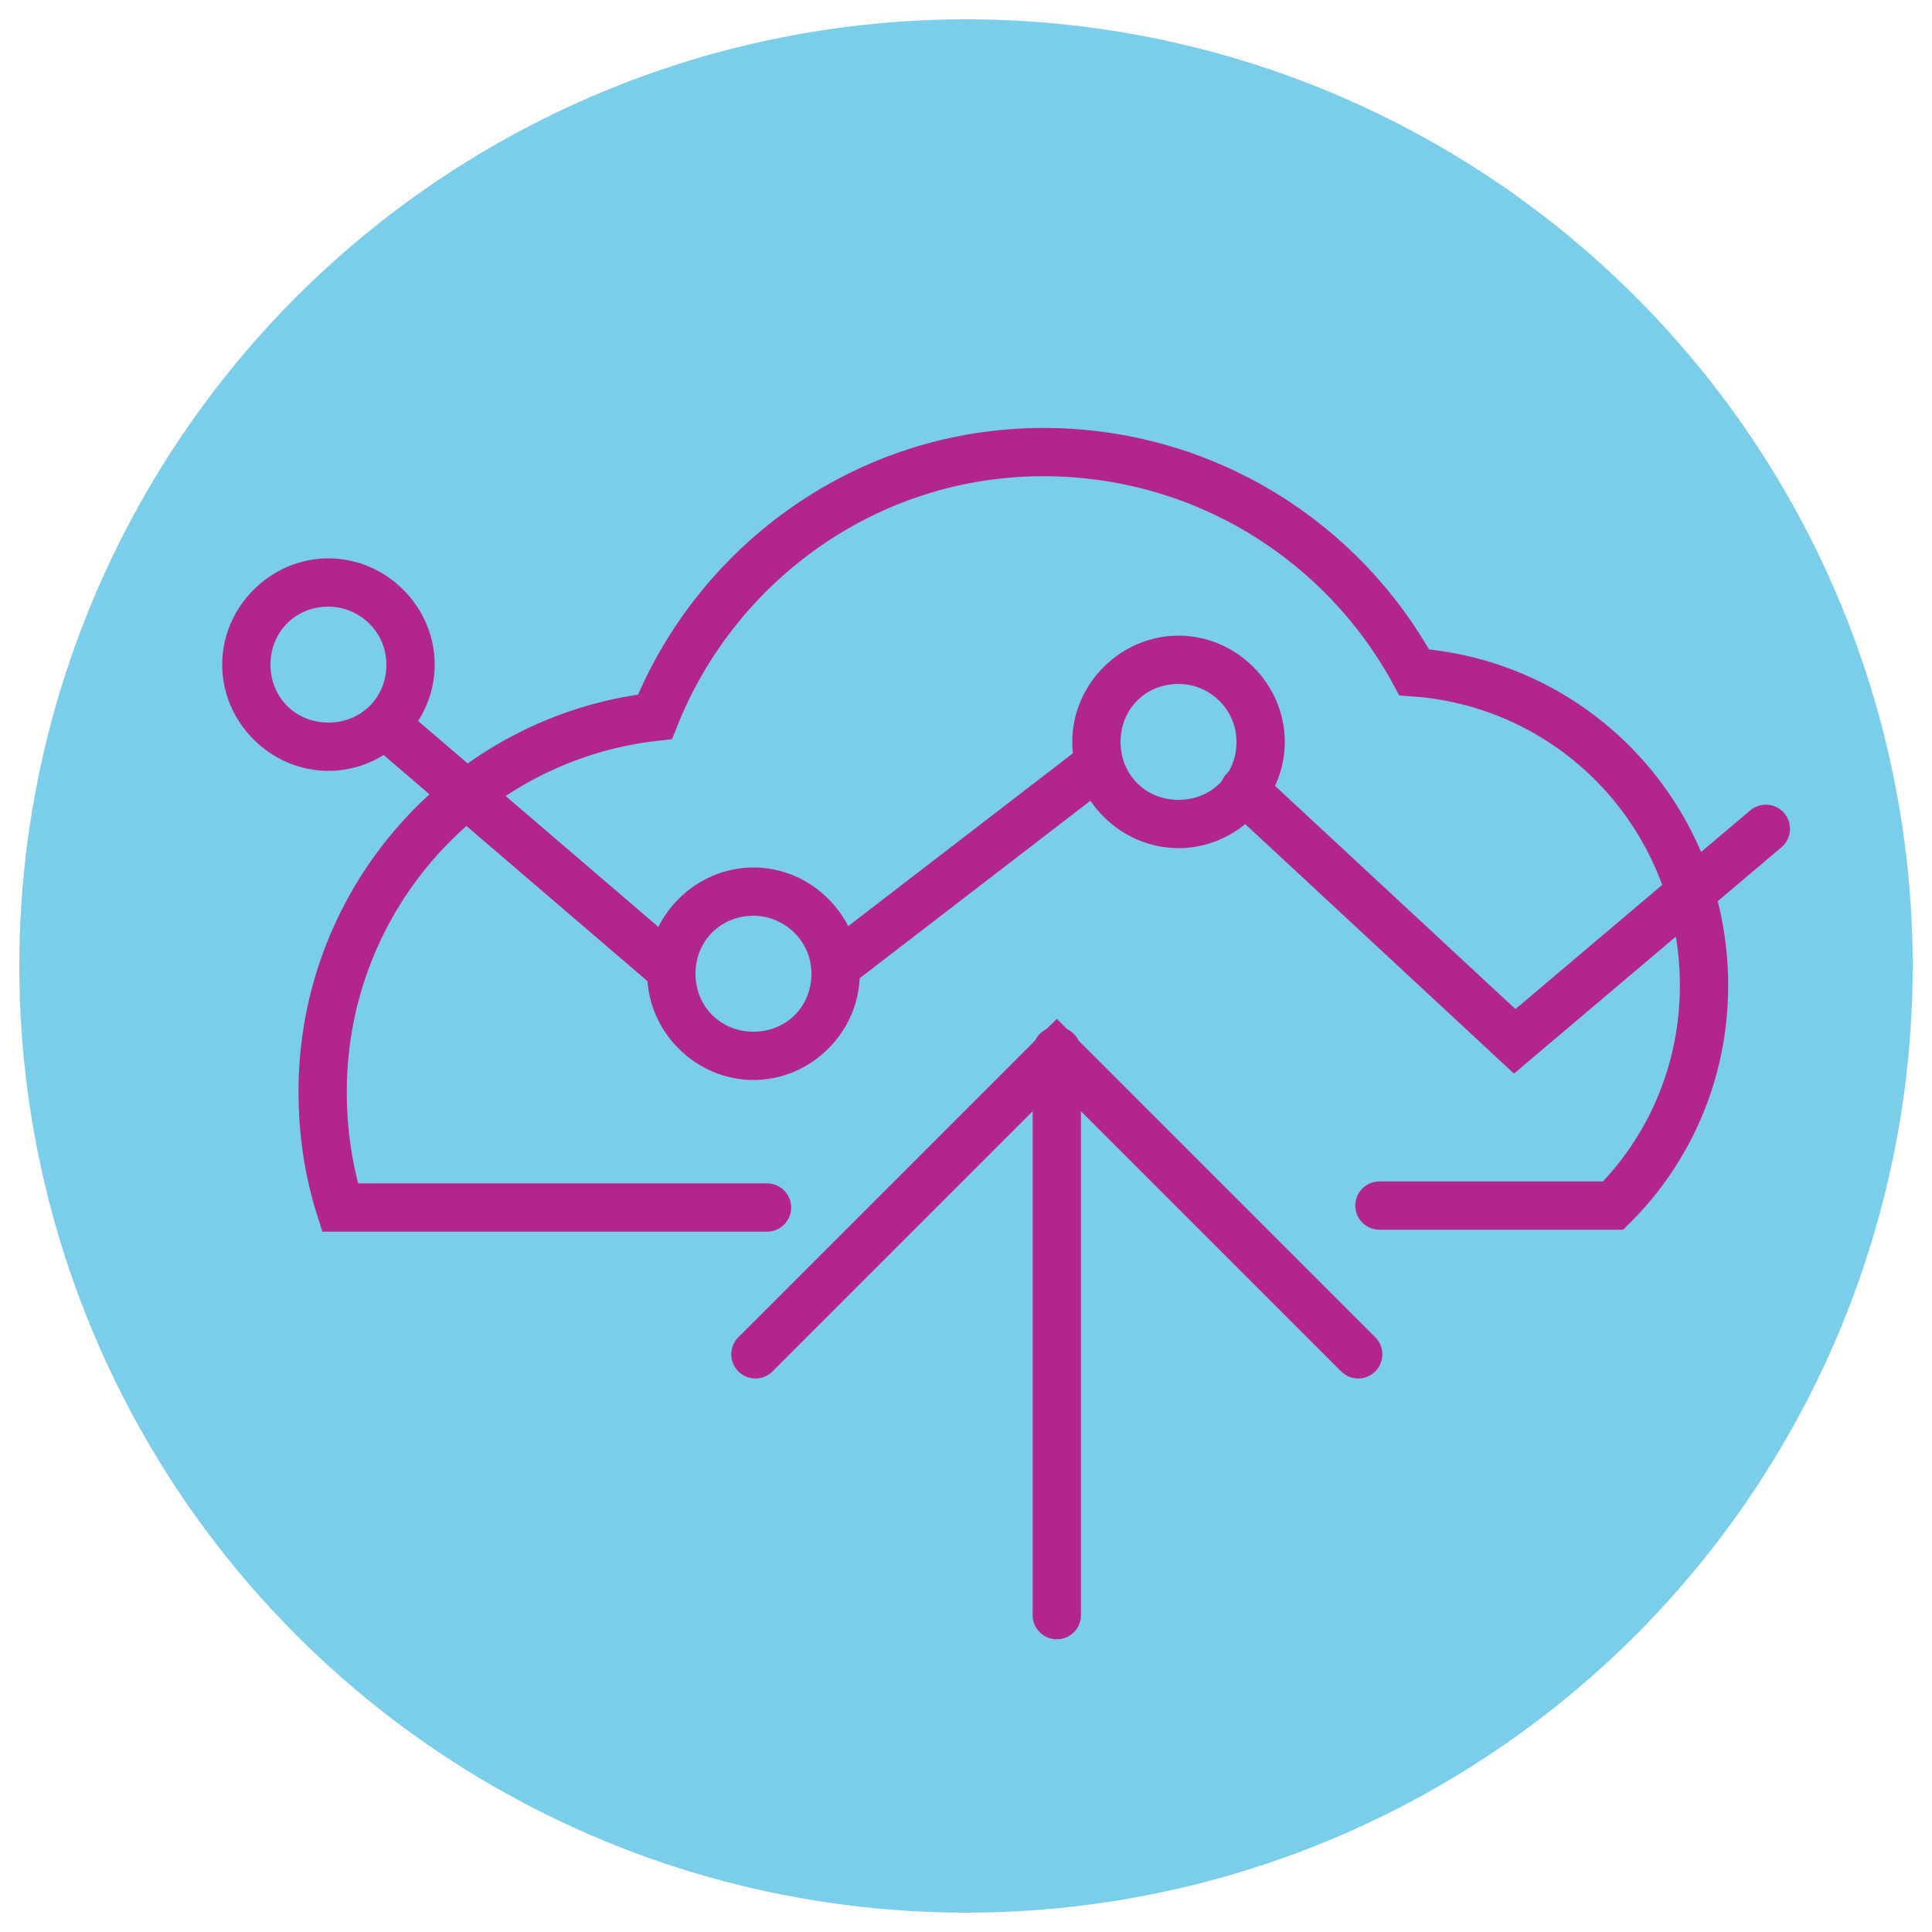
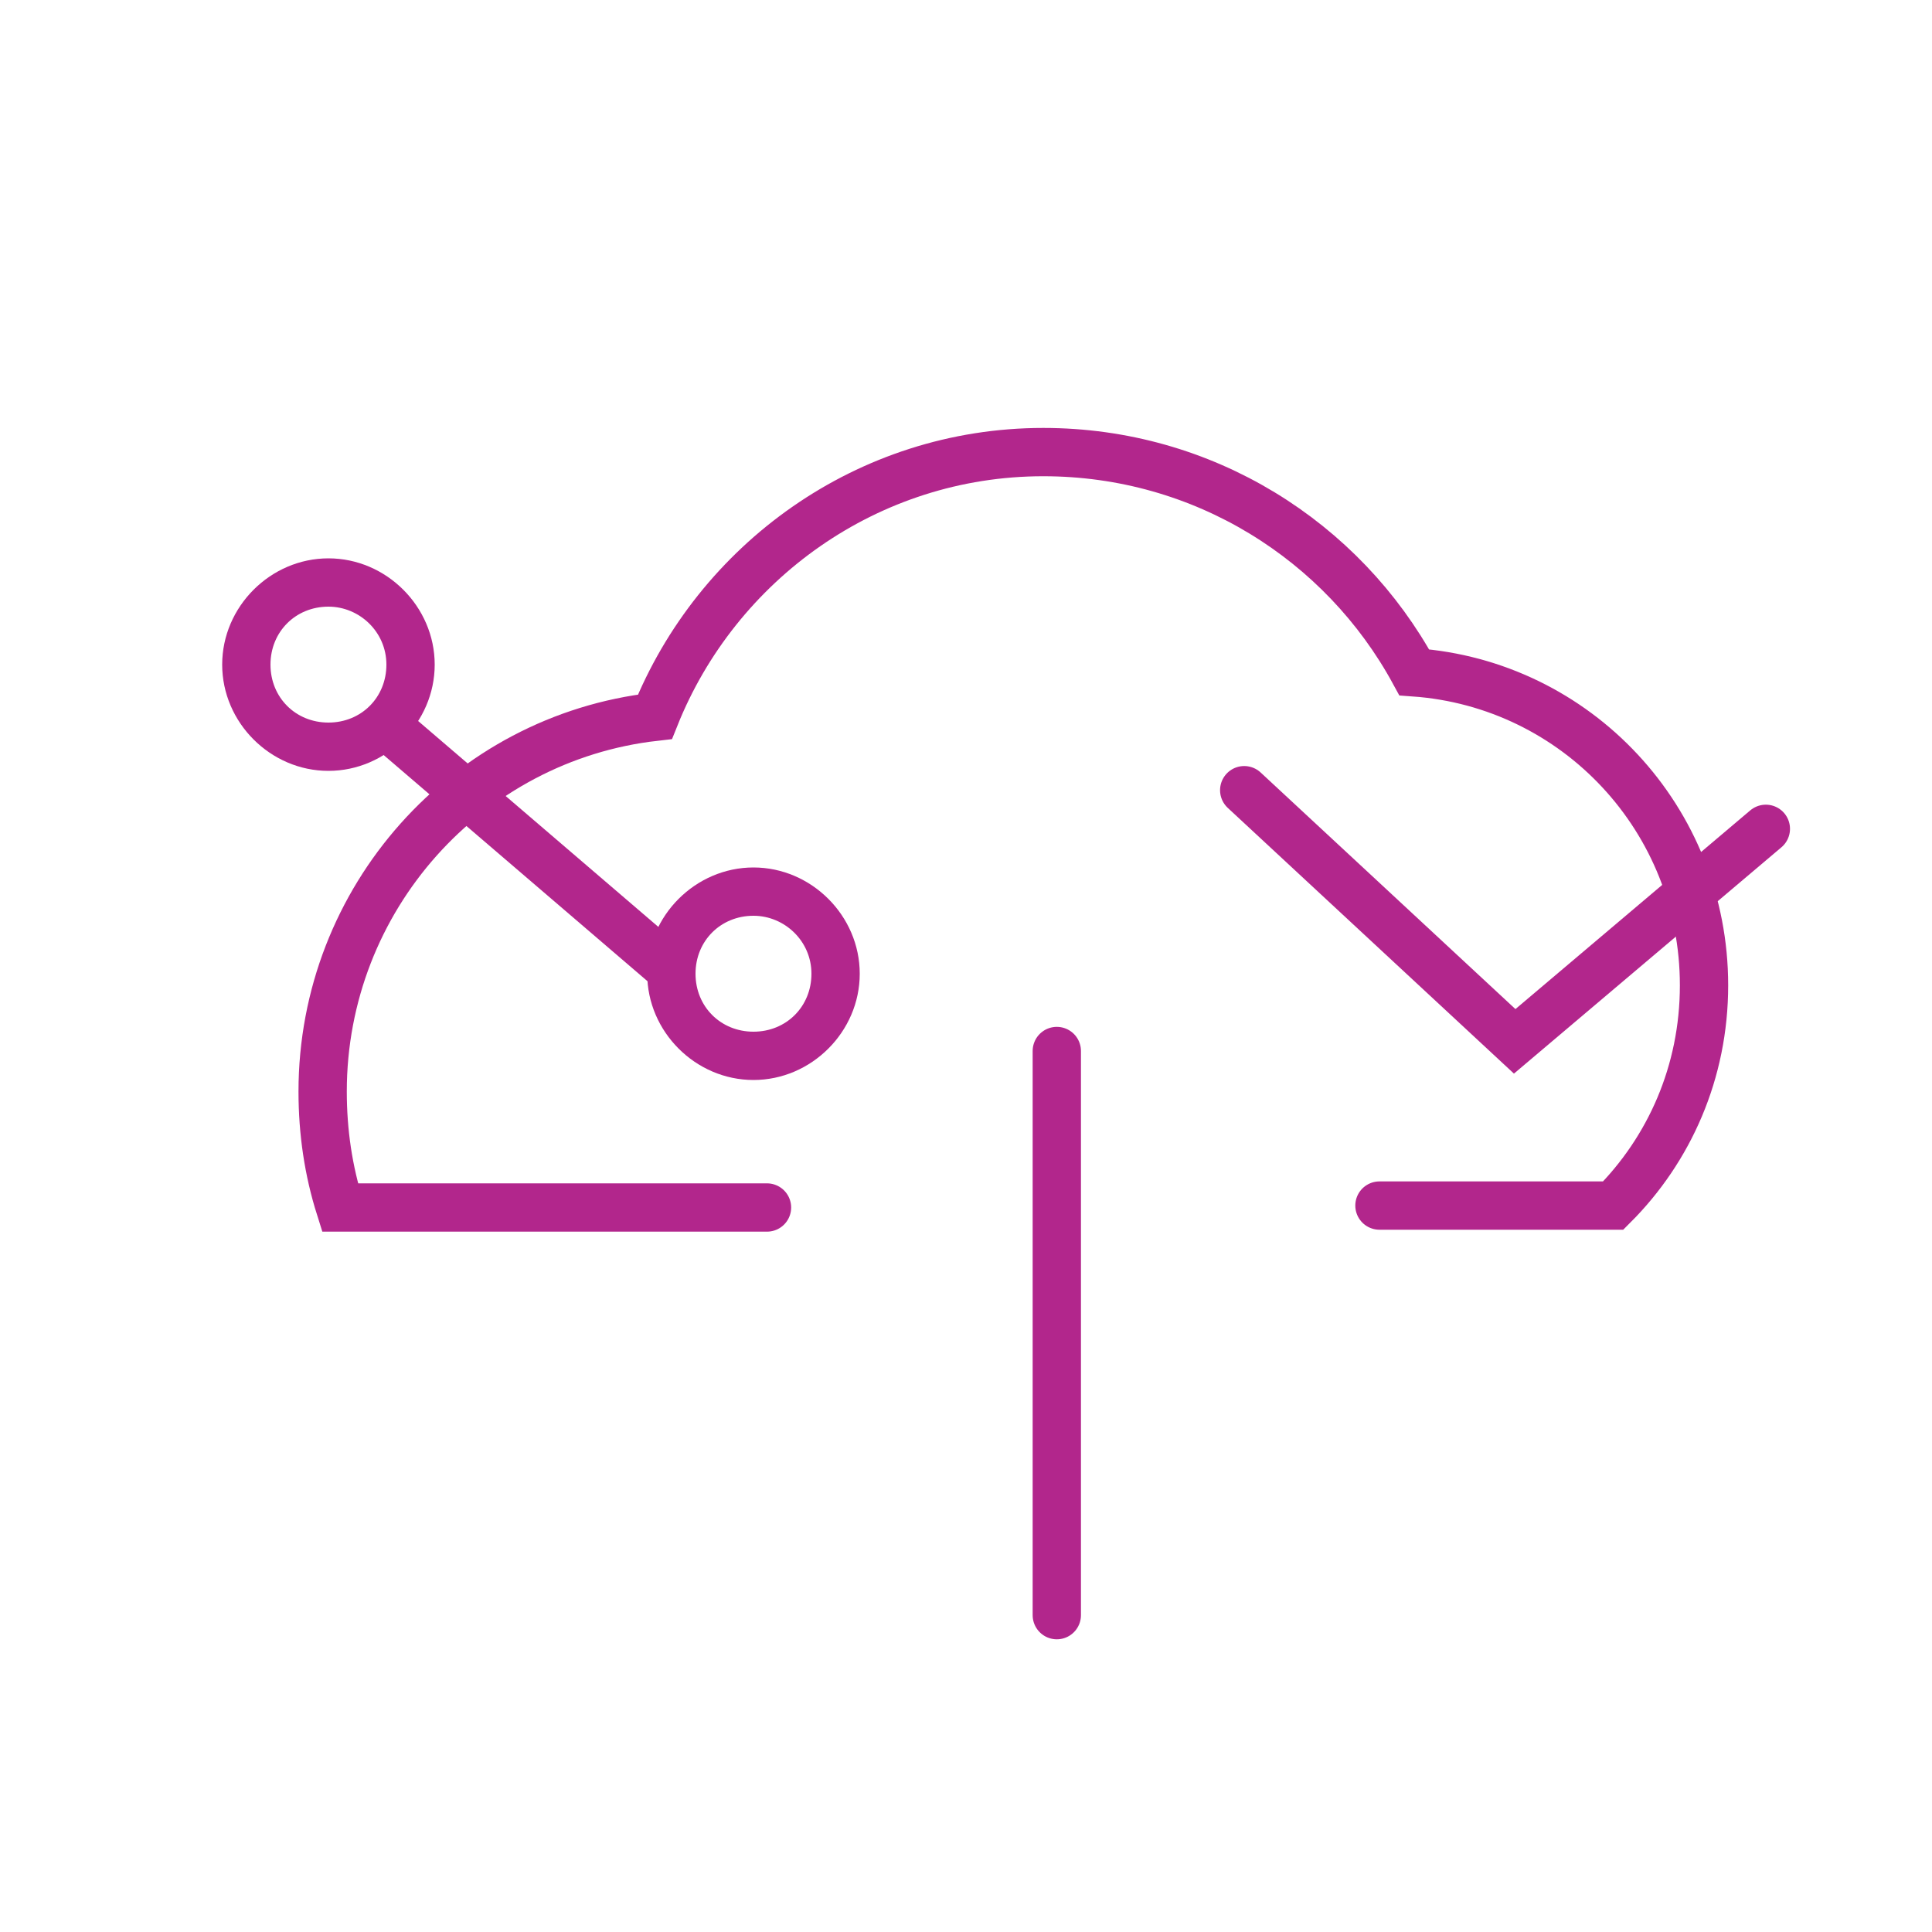
<svg xmlns="http://www.w3.org/2000/svg" version="1.1" id="Layer_1" x="0px" y="0px" width="100px" height="100px" viewBox="0 0 100 100" style="enable-background:new 0 0 100 100;" xml:space="preserve">
  <style type="text/css">
	.st0{fill:#7BCEE9;}
	.st1{fill:none;stroke:#B2268C;stroke-width:2.5;stroke-linecap:round;stroke-miterlimit:10;}
	.st2{fill:#B2268C;}
</style>
-   <circle class="st0" cx="50" cy="50" r="49" />
  <g>
    <g>
      <line class="st1" x1="54.7" y1="83.6" x2="54.7" y2="54.4" />
-       <polyline class="st1" points="39.1,70.1 54.7,54.5 70.3,70.1   " />
    </g>
    <g>
      <path class="st1" d="M71.4,62.4h12.1c2.9-2.9,4.7-6.9,4.7-11.4c0-8.6-6.6-15.6-15-16.2C69.5,28,62.3,23.4,54,23.4    c-9.1,0-16.9,5.7-20.1,13.7c-9.7,1.1-17.2,9.4-17.2,19.4c0,2.1,0.3,4.1,0.9,6h22.1" />
      <polyline class="st1" points="64.4,40.9 78.4,53.9 91.4,42.9   " />
      <g>
-         <line class="st1" x1="43.4" y1="49.9" x2="56.4" y2="39.9" />
-       </g>
+         </g>
      <g>
        <line class="st1" x1="20.4" y1="37.9" x2="34.4" y2="49.9" />
      </g>
      <g>
        <path class="st2" d="M17,31.4c1.6,0,3,1.3,3,3s-1.3,3-3,3s-3-1.3-3-3S15.3,31.4,17,31.4 M17,28.9c-3,0-5.5,2.5-5.5,5.5     s2.5,5.5,5.5,5.5s5.5-2.5,5.5-5.5S20,28.9,17,28.9L17,28.9z" />
      </g>
      <g>
-         <path class="st2" d="M61,35.4c1.6,0,3,1.3,3,3s-1.3,3-3,3s-3-1.3-3-3S59.3,35.4,61,35.4 M61,32.9c-3,0-5.5,2.5-5.5,5.5     s2.5,5.5,5.5,5.5s5.5-2.5,5.5-5.5S64,32.9,61,32.9L61,32.9z" />
-       </g>
+         </g>
      <g>
        <path class="st2" d="M39,47.4c1.6,0,3,1.3,3,3s-1.3,3-3,3s-3-1.3-3-3S37.3,47.4,39,47.4 M39,44.9c-3,0-5.5,2.5-5.5,5.5     s2.5,5.5,5.5,5.5s5.5-2.5,5.5-5.5S42,44.9,39,44.9L39,44.9z" />
      </g>
    </g>
  </g>
</svg>